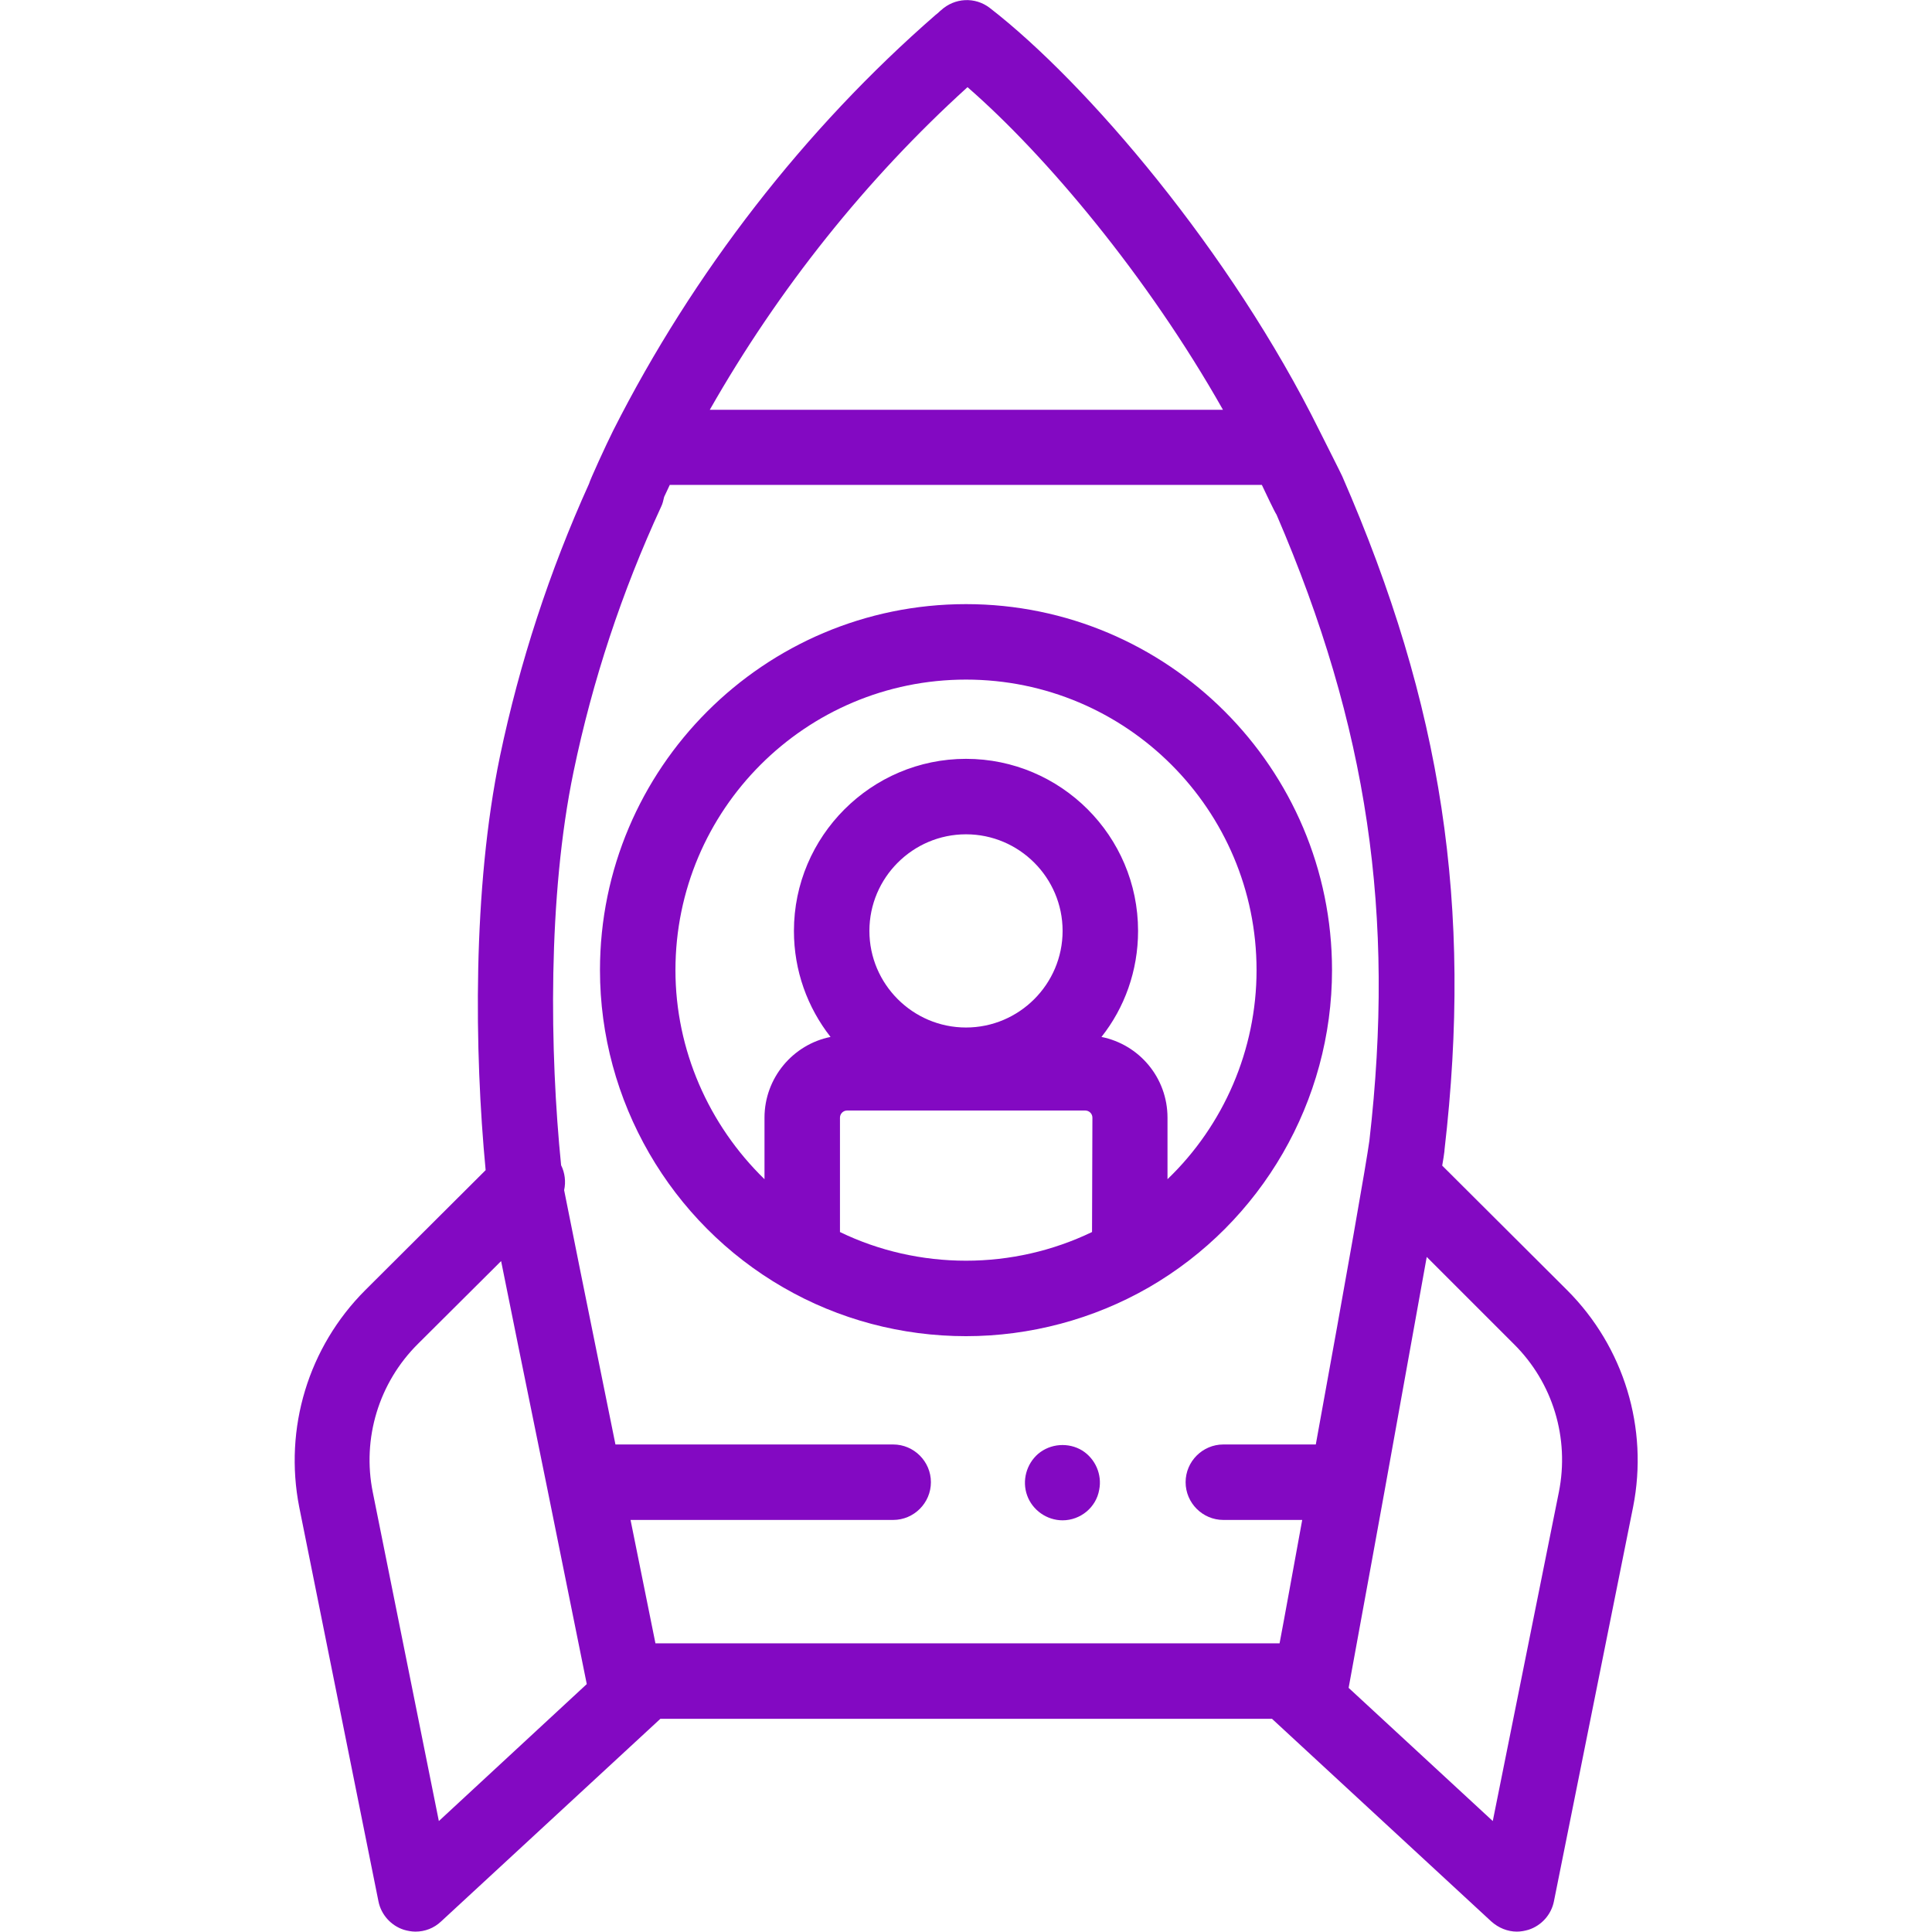
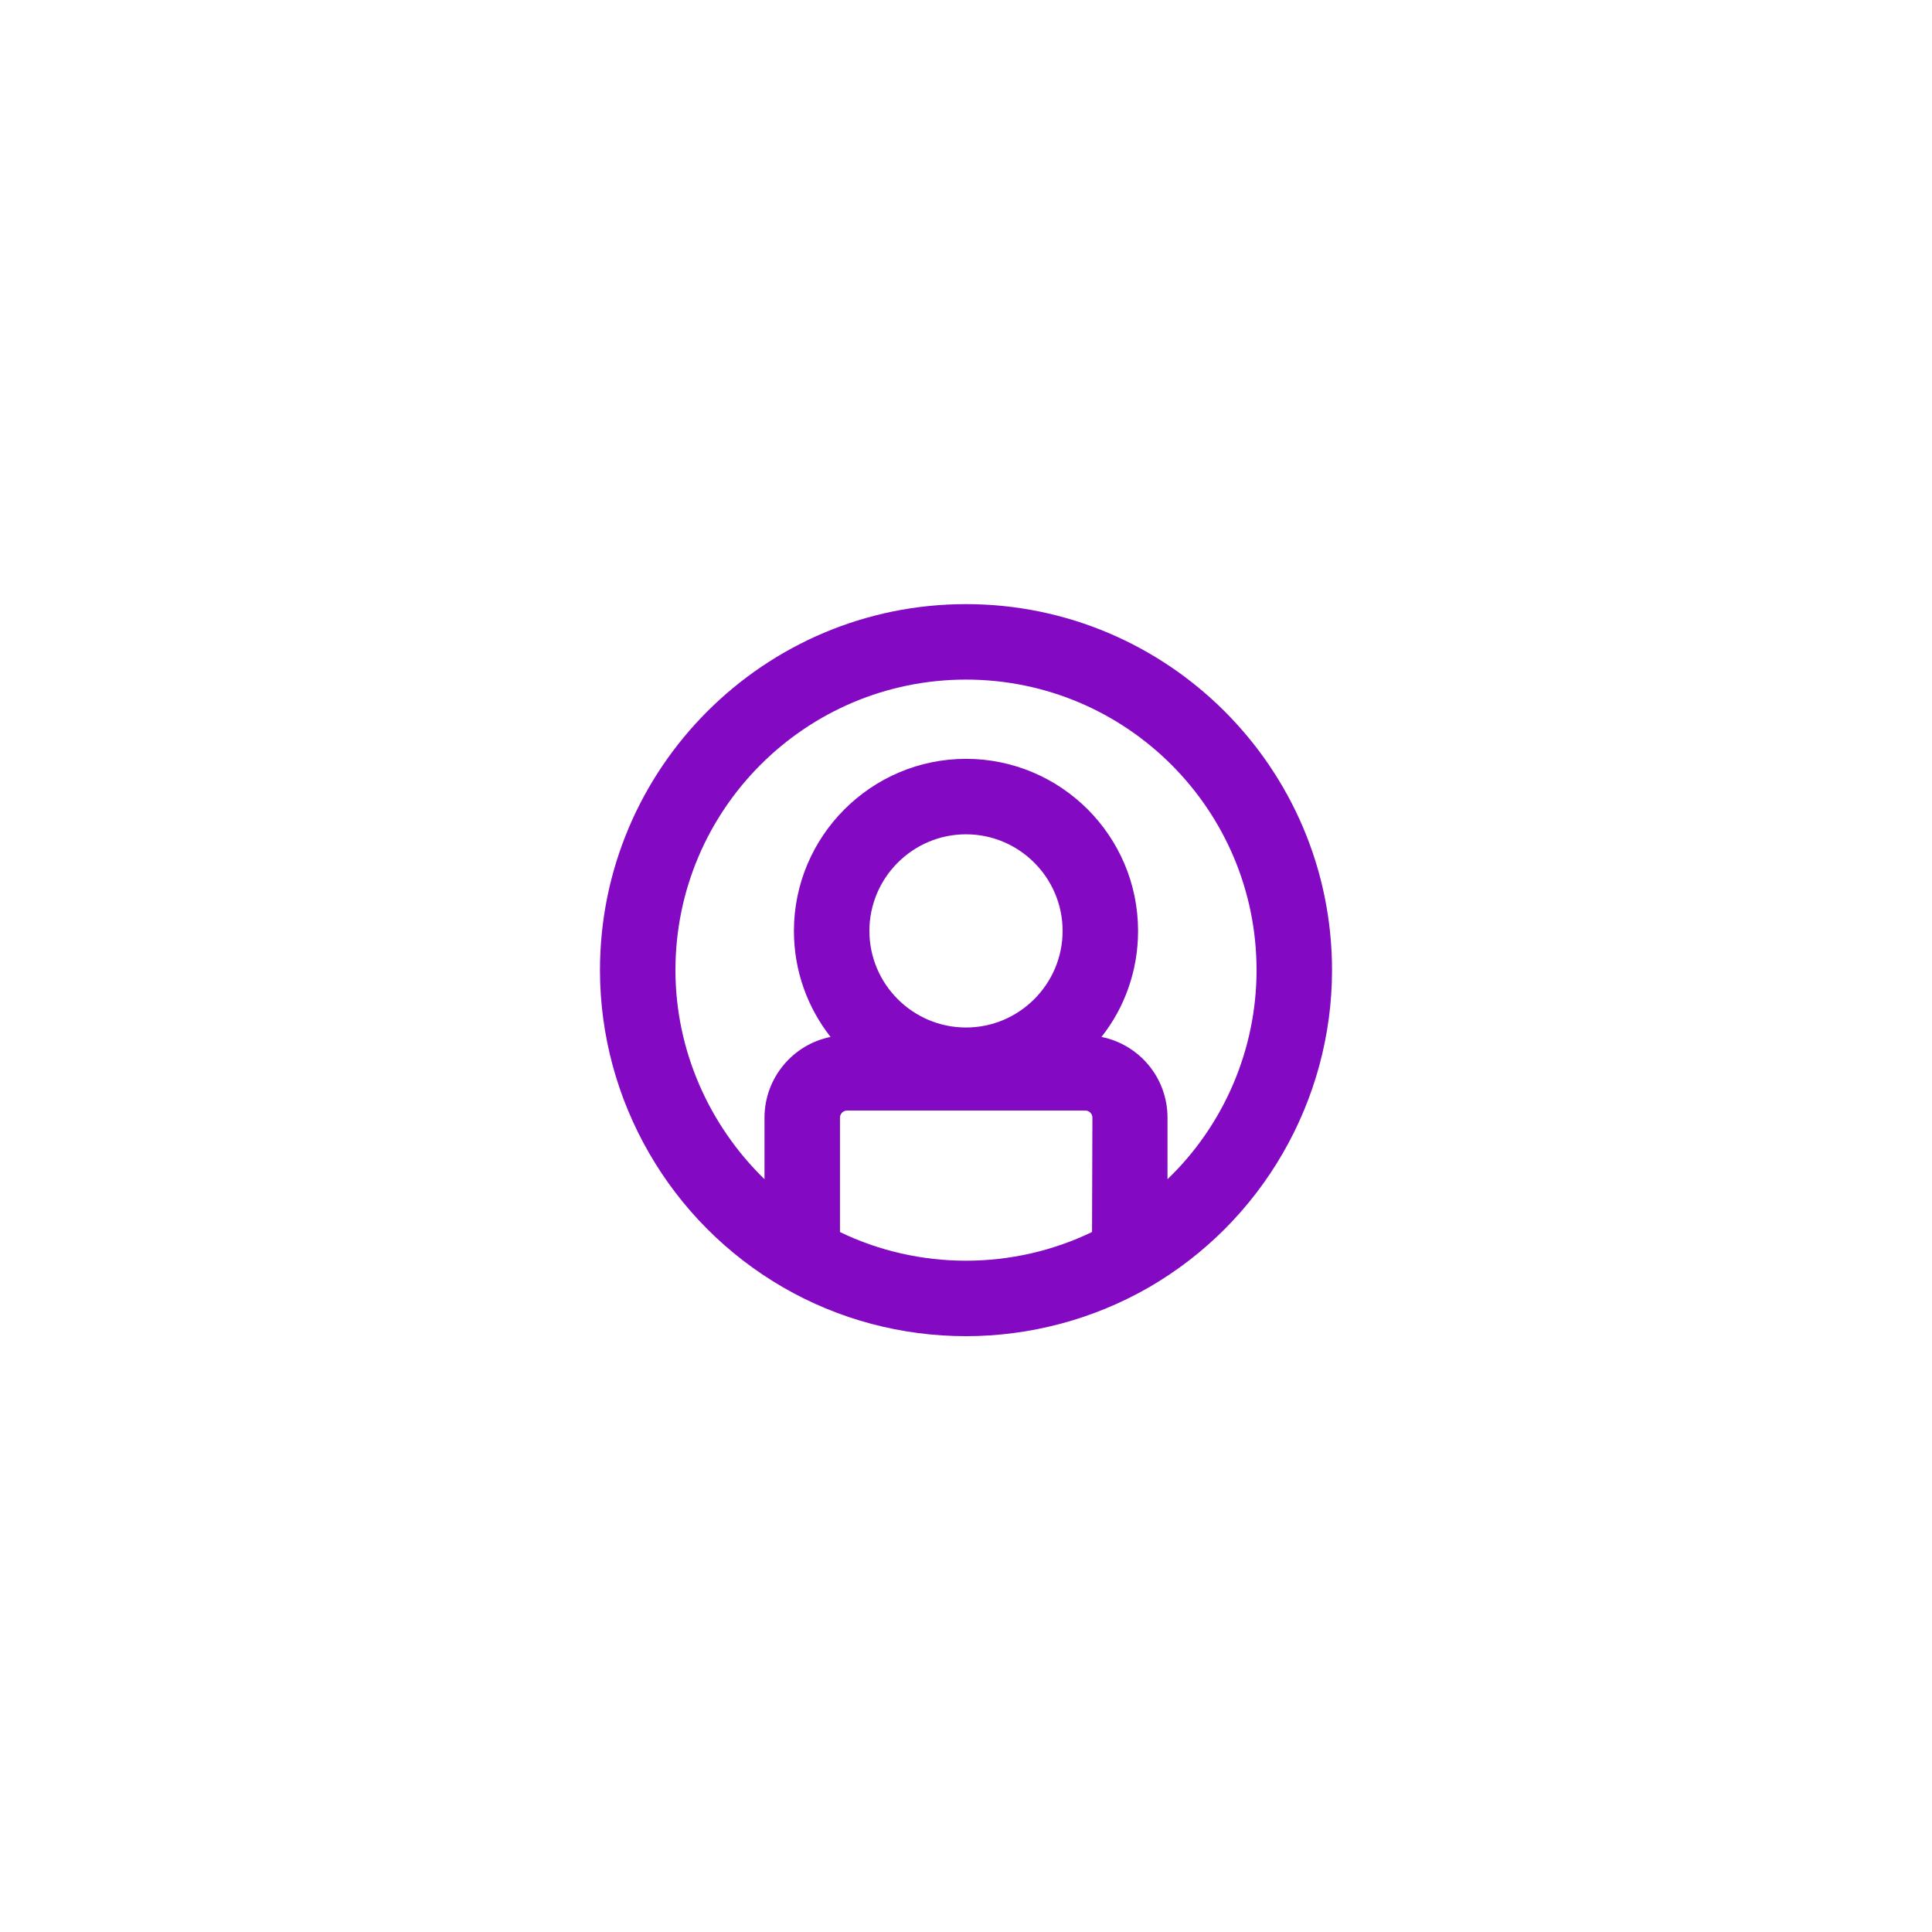
<svg xmlns="http://www.w3.org/2000/svg" id="Capa_1" version="1.1" viewBox="0 0 512 512">
  <defs>
    <style>
      .st0 {
        fill: #8309c2;
      }
    </style>
  </defs>
-   <path class="st0" d="M281.6,402.9c-4.2,0-8-2.7-9.4-6.6s-.2-8.3,2.9-11c3.3-2.8,8.1-3.1,11.7-.9,3.5,2.2,5.3,6.4,4.5,10.4-.8,4.7-5,8.1-9.7,8.1h0Z" />
  <g>
-     <path class="st0" d="M415.3,341.9l-33.1-33c.3-1.7.5-3,.6-3.9v-.2c7.5-64.5-.6-117.9-27.1-178.6-.4-.9-4.4-8.8-6-12-23.5-47.5-61.8-92.3-87.4-112.1-3.9-3-9.3-2.7-12.9.6-.3.2-.7.7-1.4,1.2-34.7,30.2-64.3,68.3-85.5,110.2h0c-1.9,3.8-6.2,13.2-6.4,14.1-10.5,23.2-18.4,47.4-23.6,72.2-7.3,35.1-6.8,78.3-3.8,109.7l-31.9,31.8c-15.1,15.1-21.6,36.6-17.5,57.5l21,104.5c.7,3.5,3.3,6.4,6.7,7.5,1,.3,2.1.5,3.1.5,2.5,0,4.9-.9,6.8-2.7l58-53.6.1-.1h162.1l.1.1,58,53.6c1.9,1.7,4.3,2.7,6.8,2.7,1,0,2.1-.2,3.1-.5,3.4-1.1,6-4,6.7-7.5l21-104.6c4.1-20.8-2.4-42.3-17.5-57.4h0ZM256.4,23.1c20.7,18,47.7,50.1,67.7,85.5h-136c18.2-32,41.5-61.2,68.3-85.5ZM152,204.5c5-24.1,12.8-47.7,23.2-70.2.4-.8.6-1.7.8-2.6.5-1.1,1-2.1,1.5-3.2h156.9c.9,1.9,3.4,7.2,3.9,7.9,24.2,56.2,31.5,106,24.6,165.9-.8,5.9-5.8,34.4-14.2,80.5h-24.5c-5.5,0-10,4.5-10,10s4.5,10,10,10h20.9c-2.5,13.6-4.6,25.4-6,32.7h-165.4l-6.6-32.7h69.6c5.5,0,10-4.5,10-10s-4.5-10-10-10h-73.6c-7.8-38.4-12.5-61.8-13.6-67.4.5-2.2.2-4.6-.8-6.6-3-29.8-3.6-71.1,3.3-104.3h0ZM116.3,482.6l-17.5-87.1c-2.9-14.3,1.6-29.1,12-39.4l22-21.9c2.2,11.1,6,29.6,12.3,60.6l10.4,51.5-39.2,36.3ZM413.1,395.5l-17.5,87.1-38.2-35.3c.4-2.4,4.7-25.5,9.6-52.6,4.7-26.1,8.4-46.7,11.1-61.6l23.1,23.1c10.3,10.2,14.8,24.9,11.9,39.3h0Z" />
    <path class="st0" d="M207.6,341.2c14.7,8.5,31.4,12.9,48.4,12.9s33.8-4.5,48.4-12.9c30-17.3,48.6-49.5,48.6-84.1,0-53.5-43.5-97-97-97s-97,43.5-97,97c0,34.6,18.6,66.8,48.6,84.1h0ZM230.4,246.7c0-14.1,11.5-25.6,25.6-25.6s25.6,11.5,25.6,25.6-11.5,25.6-25.6,25.6-25.6-11.5-25.6-25.6h0ZM289.4,326.5c-10.4,5-21.8,7.6-33.4,7.6s-23.1-2.6-33.4-7.6v-30.3c0-1,.8-1.9,1.9-1.9h63.1c1,0,1.9.8,1.9,1.9l-.1,30.3h0ZM256,180.1c42.5,0,77,34.5,77,77,0,21.1-8.7,41.1-23.6,55.4v-16.3c0-10.6-7.5-19.4-17.5-21.4,6.1-7.7,9.7-17.5,9.7-28.1,0-25.2-20.5-45.6-45.6-45.6s-45.6,20.5-45.6,45.6c0,10.6,3.6,20.3,9.7,28.1-10,2-17.5,10.9-17.5,21.4v16.3c-14.8-14.4-23.6-34.3-23.6-55.4,0-42.5,34.5-77,77-77Z" />
  </g>
</svg>